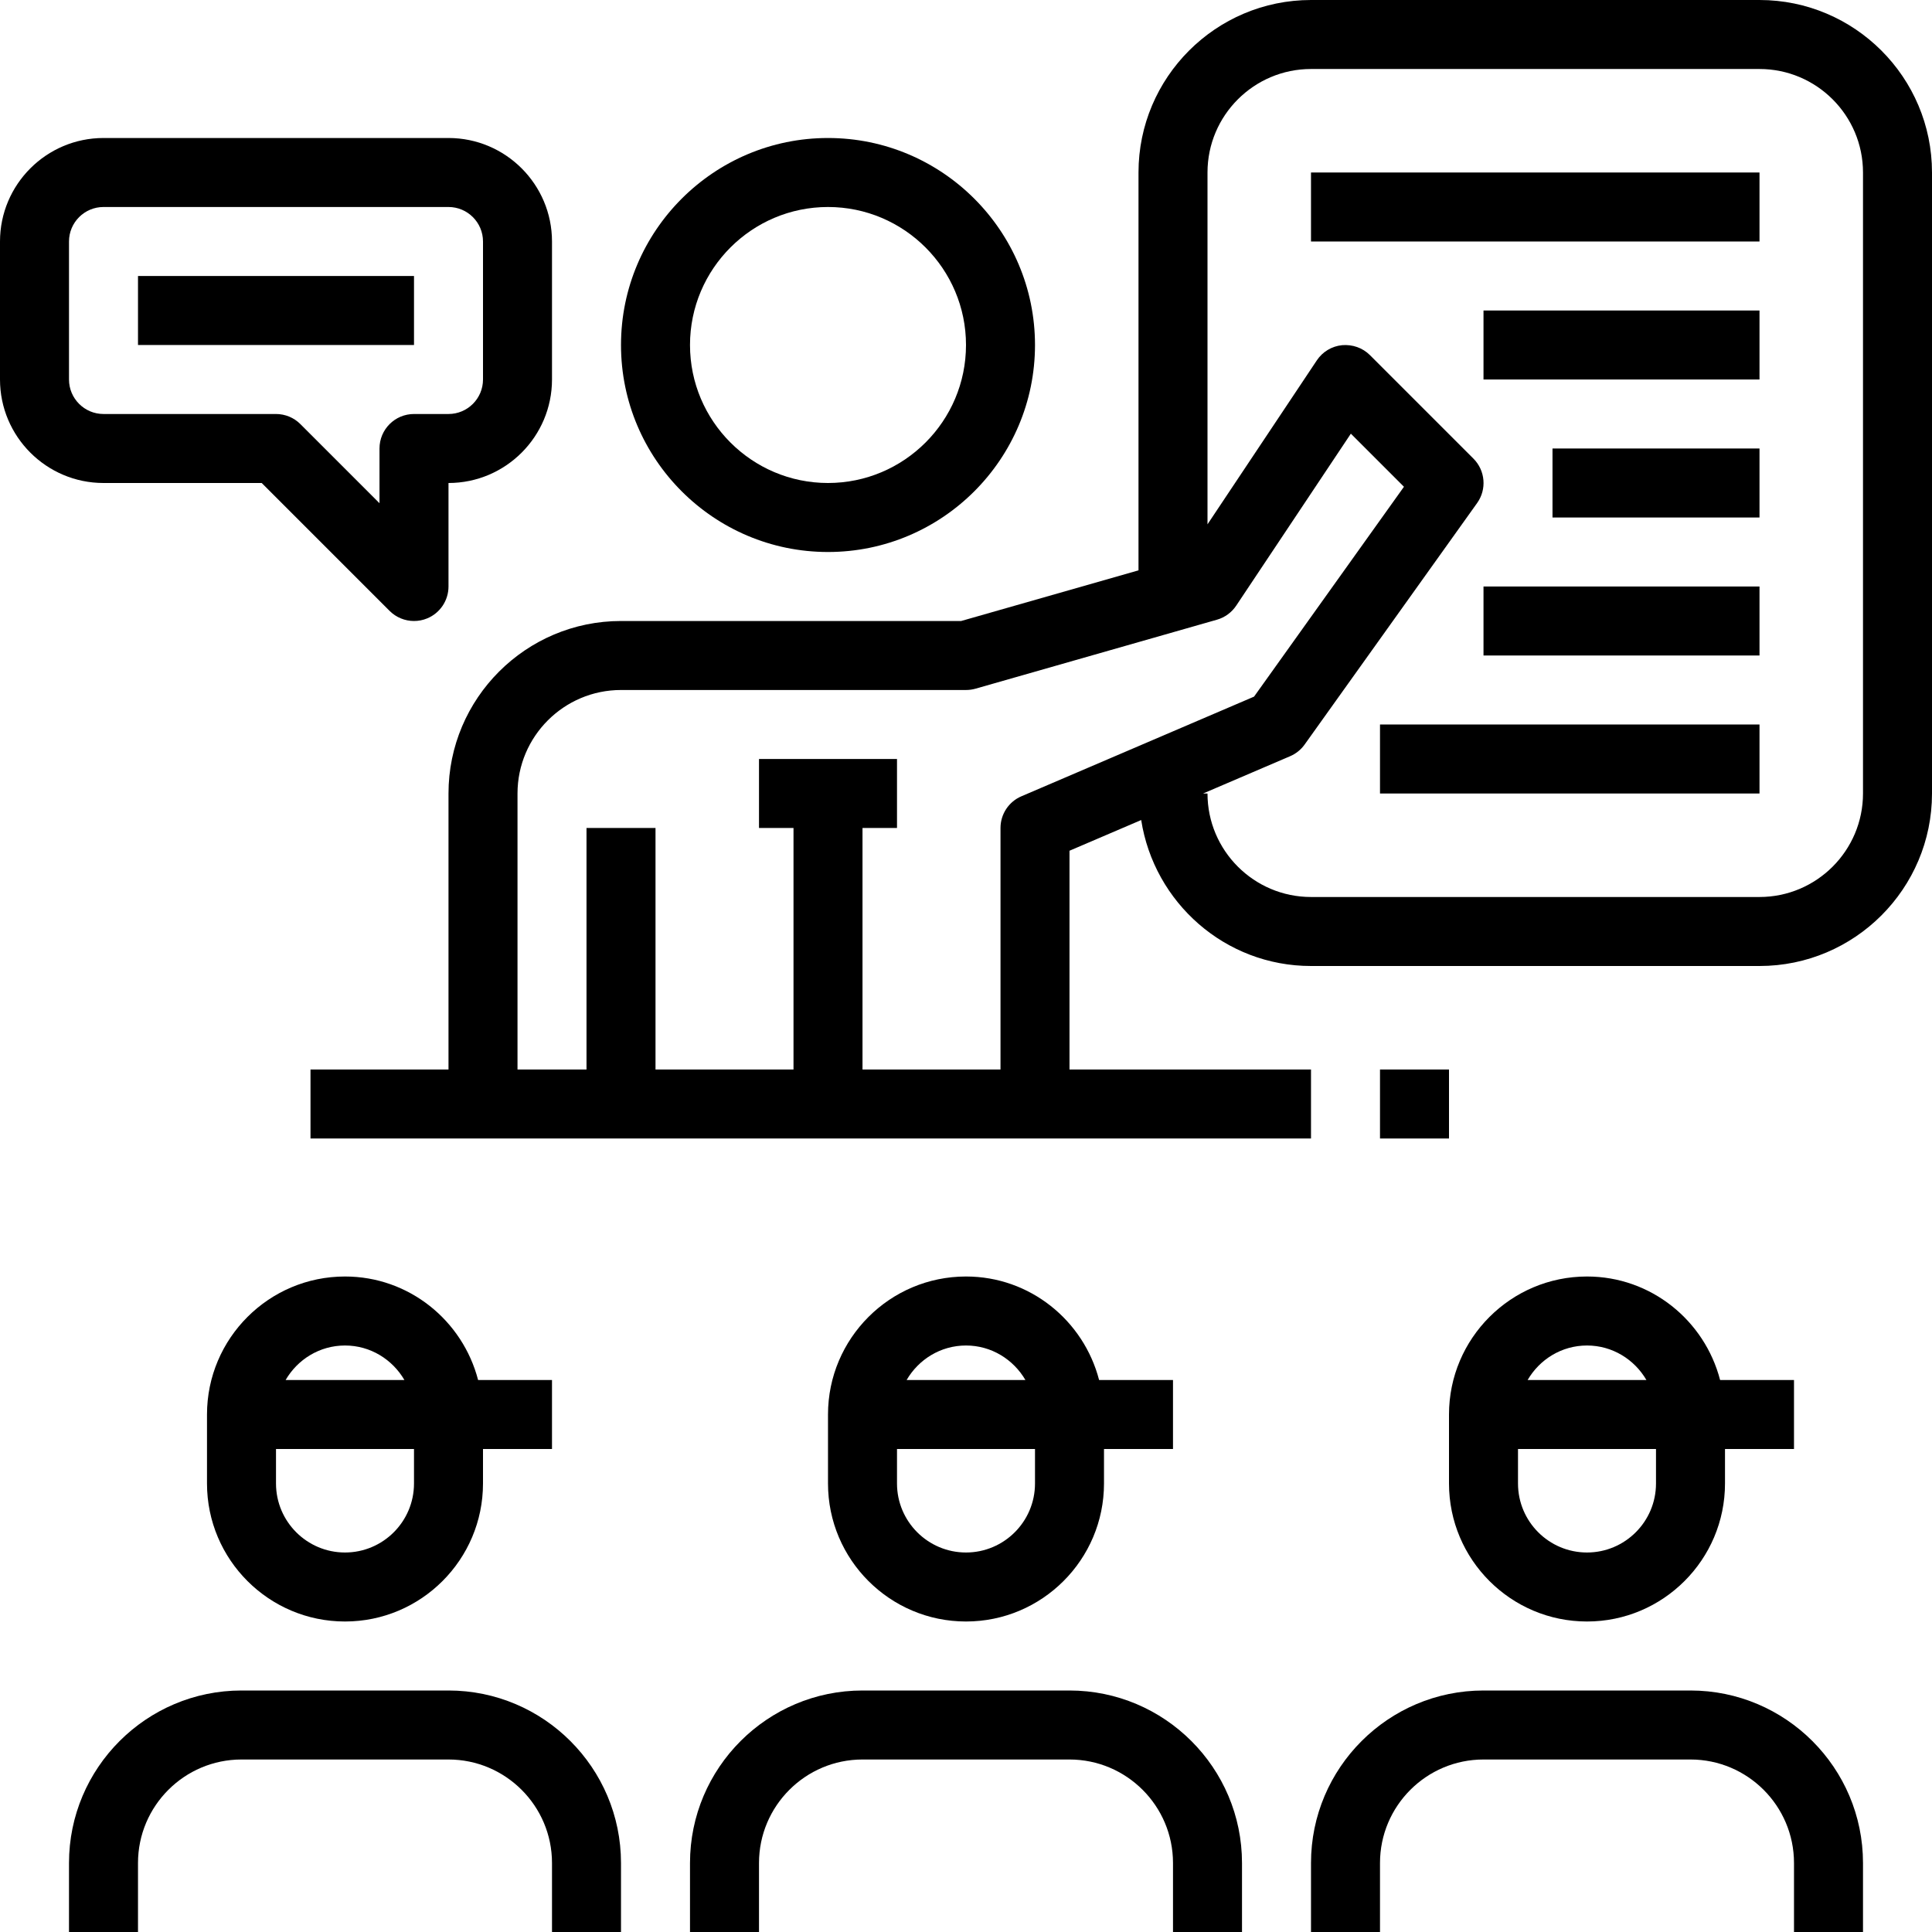
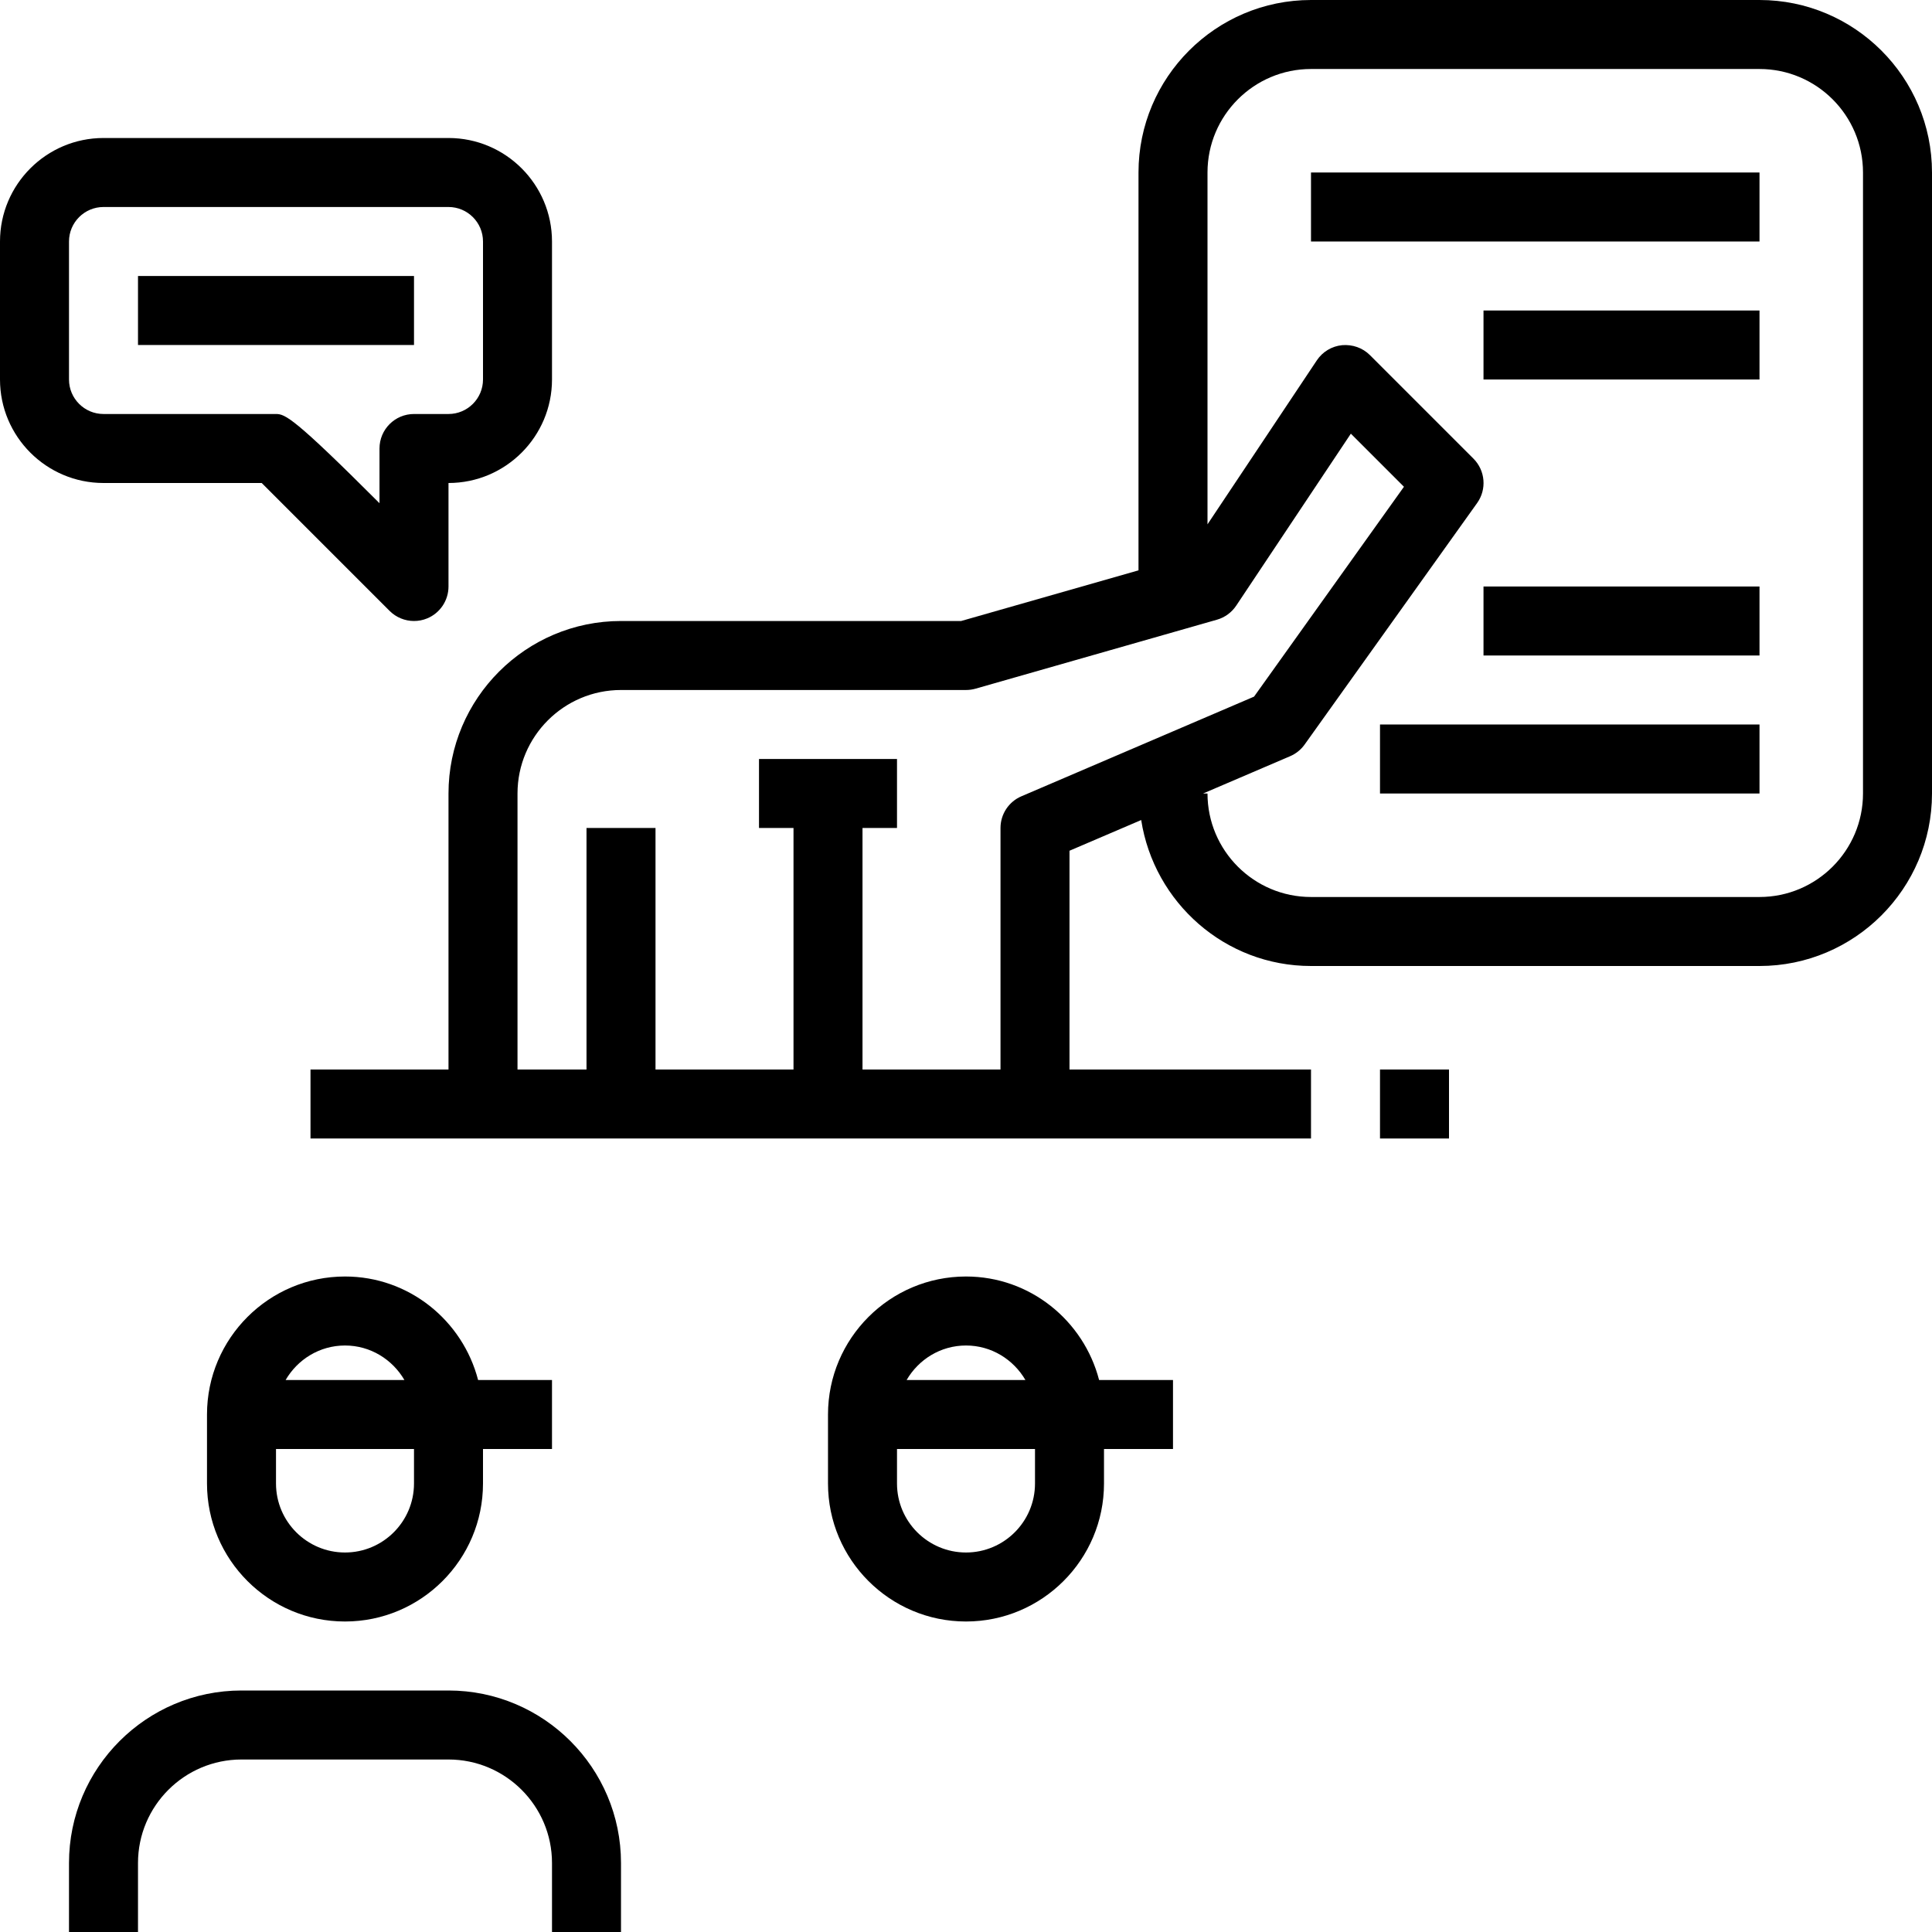
<svg xmlns="http://www.w3.org/2000/svg" version="1.1" id="Capa_1" x="0px" y="0px" viewBox="0 0 56 56" style="enable-background:new 0 0 56 56;" xml:space="preserve">
  <g>
    <g>
	</g>
    <g>
-       <path d="M24,16c3.309,0,6-2.691,6-6s-2.691-6-6-6s-6,2.691-6,6S20.691,16,24,16z M24,6c2.206,0,4,1.794,4,4s-1.794,4-4,4    s-4-1.794-4-4S21.794,6,24,6z" />
-       <path d="M7.586,14l3.707,3.707C11.484,17.898,11.74,18,12,18c0.129,0,0.259-0.024,0.383-0.076C12.756,17.77,13,17.404,13,17v-3    c1.654,0,3-1.346,3-3V7c0-1.654-1.346-3-3-3H3C1.346,4,0,5.346,0,7v4c0,1.654,1.346,3,3,3H7.586z M2,11V7c0-0.552,0.449-1,1-1h10    c0.551,0,1,0.448,1,1v4c0,0.552-0.449,1-1,1h-1c-0.552,0-1,0.447-1,1v1.586l-2.293-2.293C8.52,12.105,8.265,12,8,12H3    C2.449,12,2,11.552,2,11z" />
+       <path d="M7.586,14l3.707,3.707C11.484,17.898,11.74,18,12,18c0.129,0,0.259-0.024,0.383-0.076C12.756,17.77,13,17.404,13,17v-3    c1.654,0,3-1.346,3-3V7c0-1.654-1.346-3-3-3H3C1.346,4,0,5.346,0,7v4c0,1.654,1.346,3,3,3H7.586z M2,11V7c0-0.552,0.449-1,1-1h10    c0.551,0,1,0.448,1,1v4c0,0.552-0.449,1-1,1h-1c-0.552,0-1,0.447-1,1v1.586C8.52,12.105,8.265,12,8,12H3    C2.449,12,2,11.552,2,11z" />
      <rect x="4" y="8" width="8" height="2" />
      <path d="M51,0H38c-2.757,0-5,2.243-5,5v11.532L27.86,18H18c-2.757,0-5,2.243-5,5v8H9v2h29v-2h-7v-6.341l2.078-0.89    C33.451,26.159,35.506,28,38,28h13c2.757,0,5-2.243,5-5V5C56,2.243,53.757,0,51,0z M29.606,23.081C29.238,23.238,29,23.6,29,24v7    h-4v-7h1v-2h-4v2h1v7h-4v-7h-2v7h-2v-8c0-1.654,1.346-3,3-3h10c0.093,0,0.186-0.013,0.275-0.038l7-2    c0.228-0.065,0.425-0.21,0.557-0.407l3.323-4.985l1.539,1.539l-4.345,6.083L29.606,23.081z M54,23c0,1.654-1.346,3-3,3H38    c-1.654,0-3-1.346-3-3h-0.128l2.523-1.081c0.168-0.072,0.313-0.188,0.42-0.338l5-7c0.284-0.397,0.239-0.942-0.107-1.288l-3-3    c-0.212-0.212-0.506-0.313-0.806-0.288c-0.298,0.029-0.567,0.191-0.733,0.44L35,15.198V5c0-1.654,1.346-3,3-3h13    c1.654,0,3,1.346,3,3V23z" />
      <rect x="38" y="5" width="13" height="2" />
      <rect x="43" y="9" width="8" height="2" />
-       <rect x="45" y="13" width="6" height="2" />
      <rect x="43" y="17" width="8" height="2" />
      <rect x="40" y="21" width="11" height="2" />
-       <path d="M31,49h-6c-2.757,0-5,2.243-5,5v2h2v-2c0-1.654,1.346-3,3-3h6c1.654,0,3,1.346,3,3v2h2v-2C36,51.243,33.757,49,31,49z" />
-       <path d="M49,49h-6c-2.757,0-5,2.243-5,5v2h2v-2c0-1.654,1.346-3,3-3h6c1.654,0,3,1.346,3,3v2h2v-2C54,51.243,51.757,49,49,49z" />
      <path d="M13,49H7c-2.757,0-5,2.243-5,5v2h2v-2c0-1.654,1.346-3,3-3h6c1.654,0,3,1.346,3,3v2h2v-2C18,51.243,15.757,49,13,49z" />
      <rect x="40" y="31" width="2" height="2" />
      <path d="M6,43c0,2.206,1.794,4,4,4s4-1.794,4-4v-1h2v-2h-2.142c-0.447-1.721-2-3-3.858-3c-2.206,0-4,1.794-4,4V43z M12,43    c0,1.103-0.897,2-2,2s-2-0.897-2-2v-1h4V43z M10,39c0.737,0,1.375,0.405,1.722,1H8.279C8.625,39.405,9.263,39,10,39z" />
      <path d="M28,47c2.206,0,4-1.794,4-4v-1h2v-2h-2.142c-0.447-1.721-2-3-3.858-3c-2.206,0-4,1.794-4,4v2C24,45.206,25.794,47,28,47z     M30,43c0,1.103-0.897,2-2,2s-2-0.897-2-2v-1h4V43z M28,39c0.737,0,1.375,0.405,1.722,1h-3.443C26.625,39.405,27.263,39,28,39z" />
-       <path d="M42,43c0,2.206,1.794,4,4,4s4-1.794,4-4v-1h2v-2h-2.142c-0.447-1.721-2-3-3.858-3c-2.206,0-4,1.794-4,4V43z M48,43    c0,1.103-0.897,2-2,2s-2-0.897-2-2v-1h4V43z M46,39c0.737,0,1.375,0.405,1.722,1h-3.443C44.625,39.405,45.263,39,46,39z" />
    </g>
  </g>
  <g>
</g>
  <g>
</g>
  <g>
</g>
  <g>
</g>
  <g>
</g>
  <g>
</g>
  <g>
</g>
  <g>
</g>
  <g>
</g>
  <g>
</g>
  <g>
</g>
  <g>
</g>
  <g>
</g>
  <g>
</g>
  <g>
</g>
</svg>